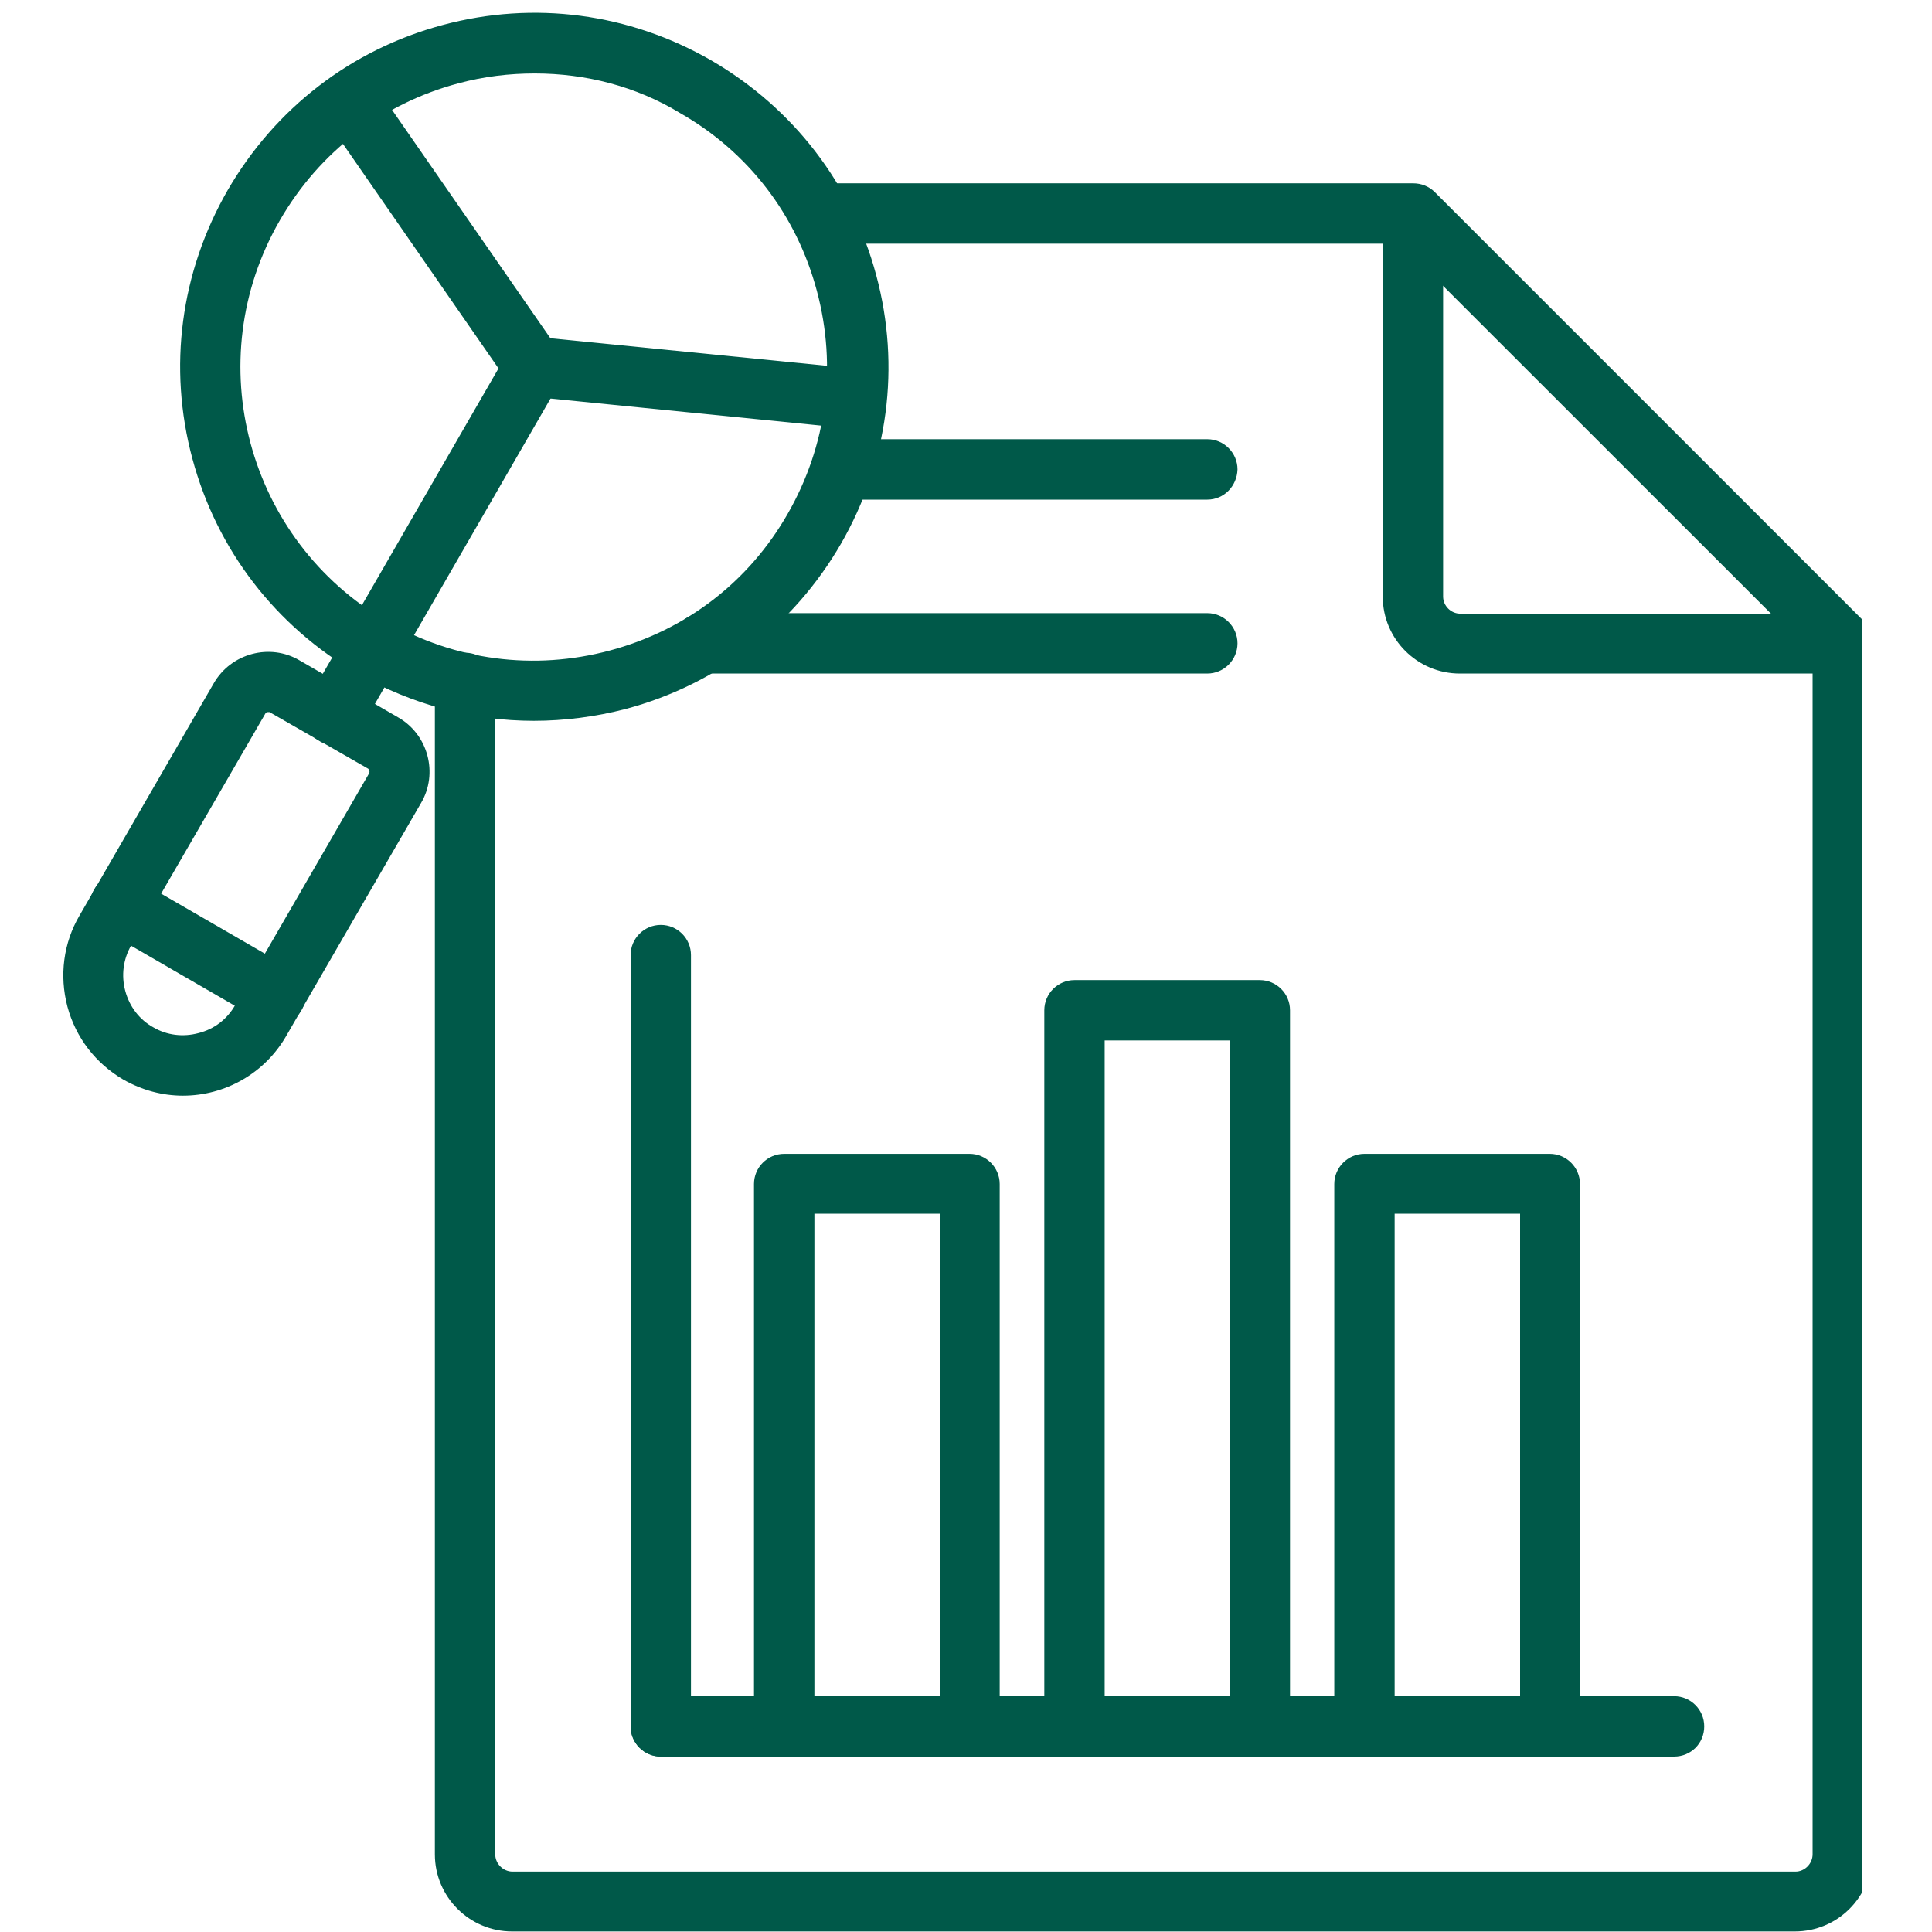
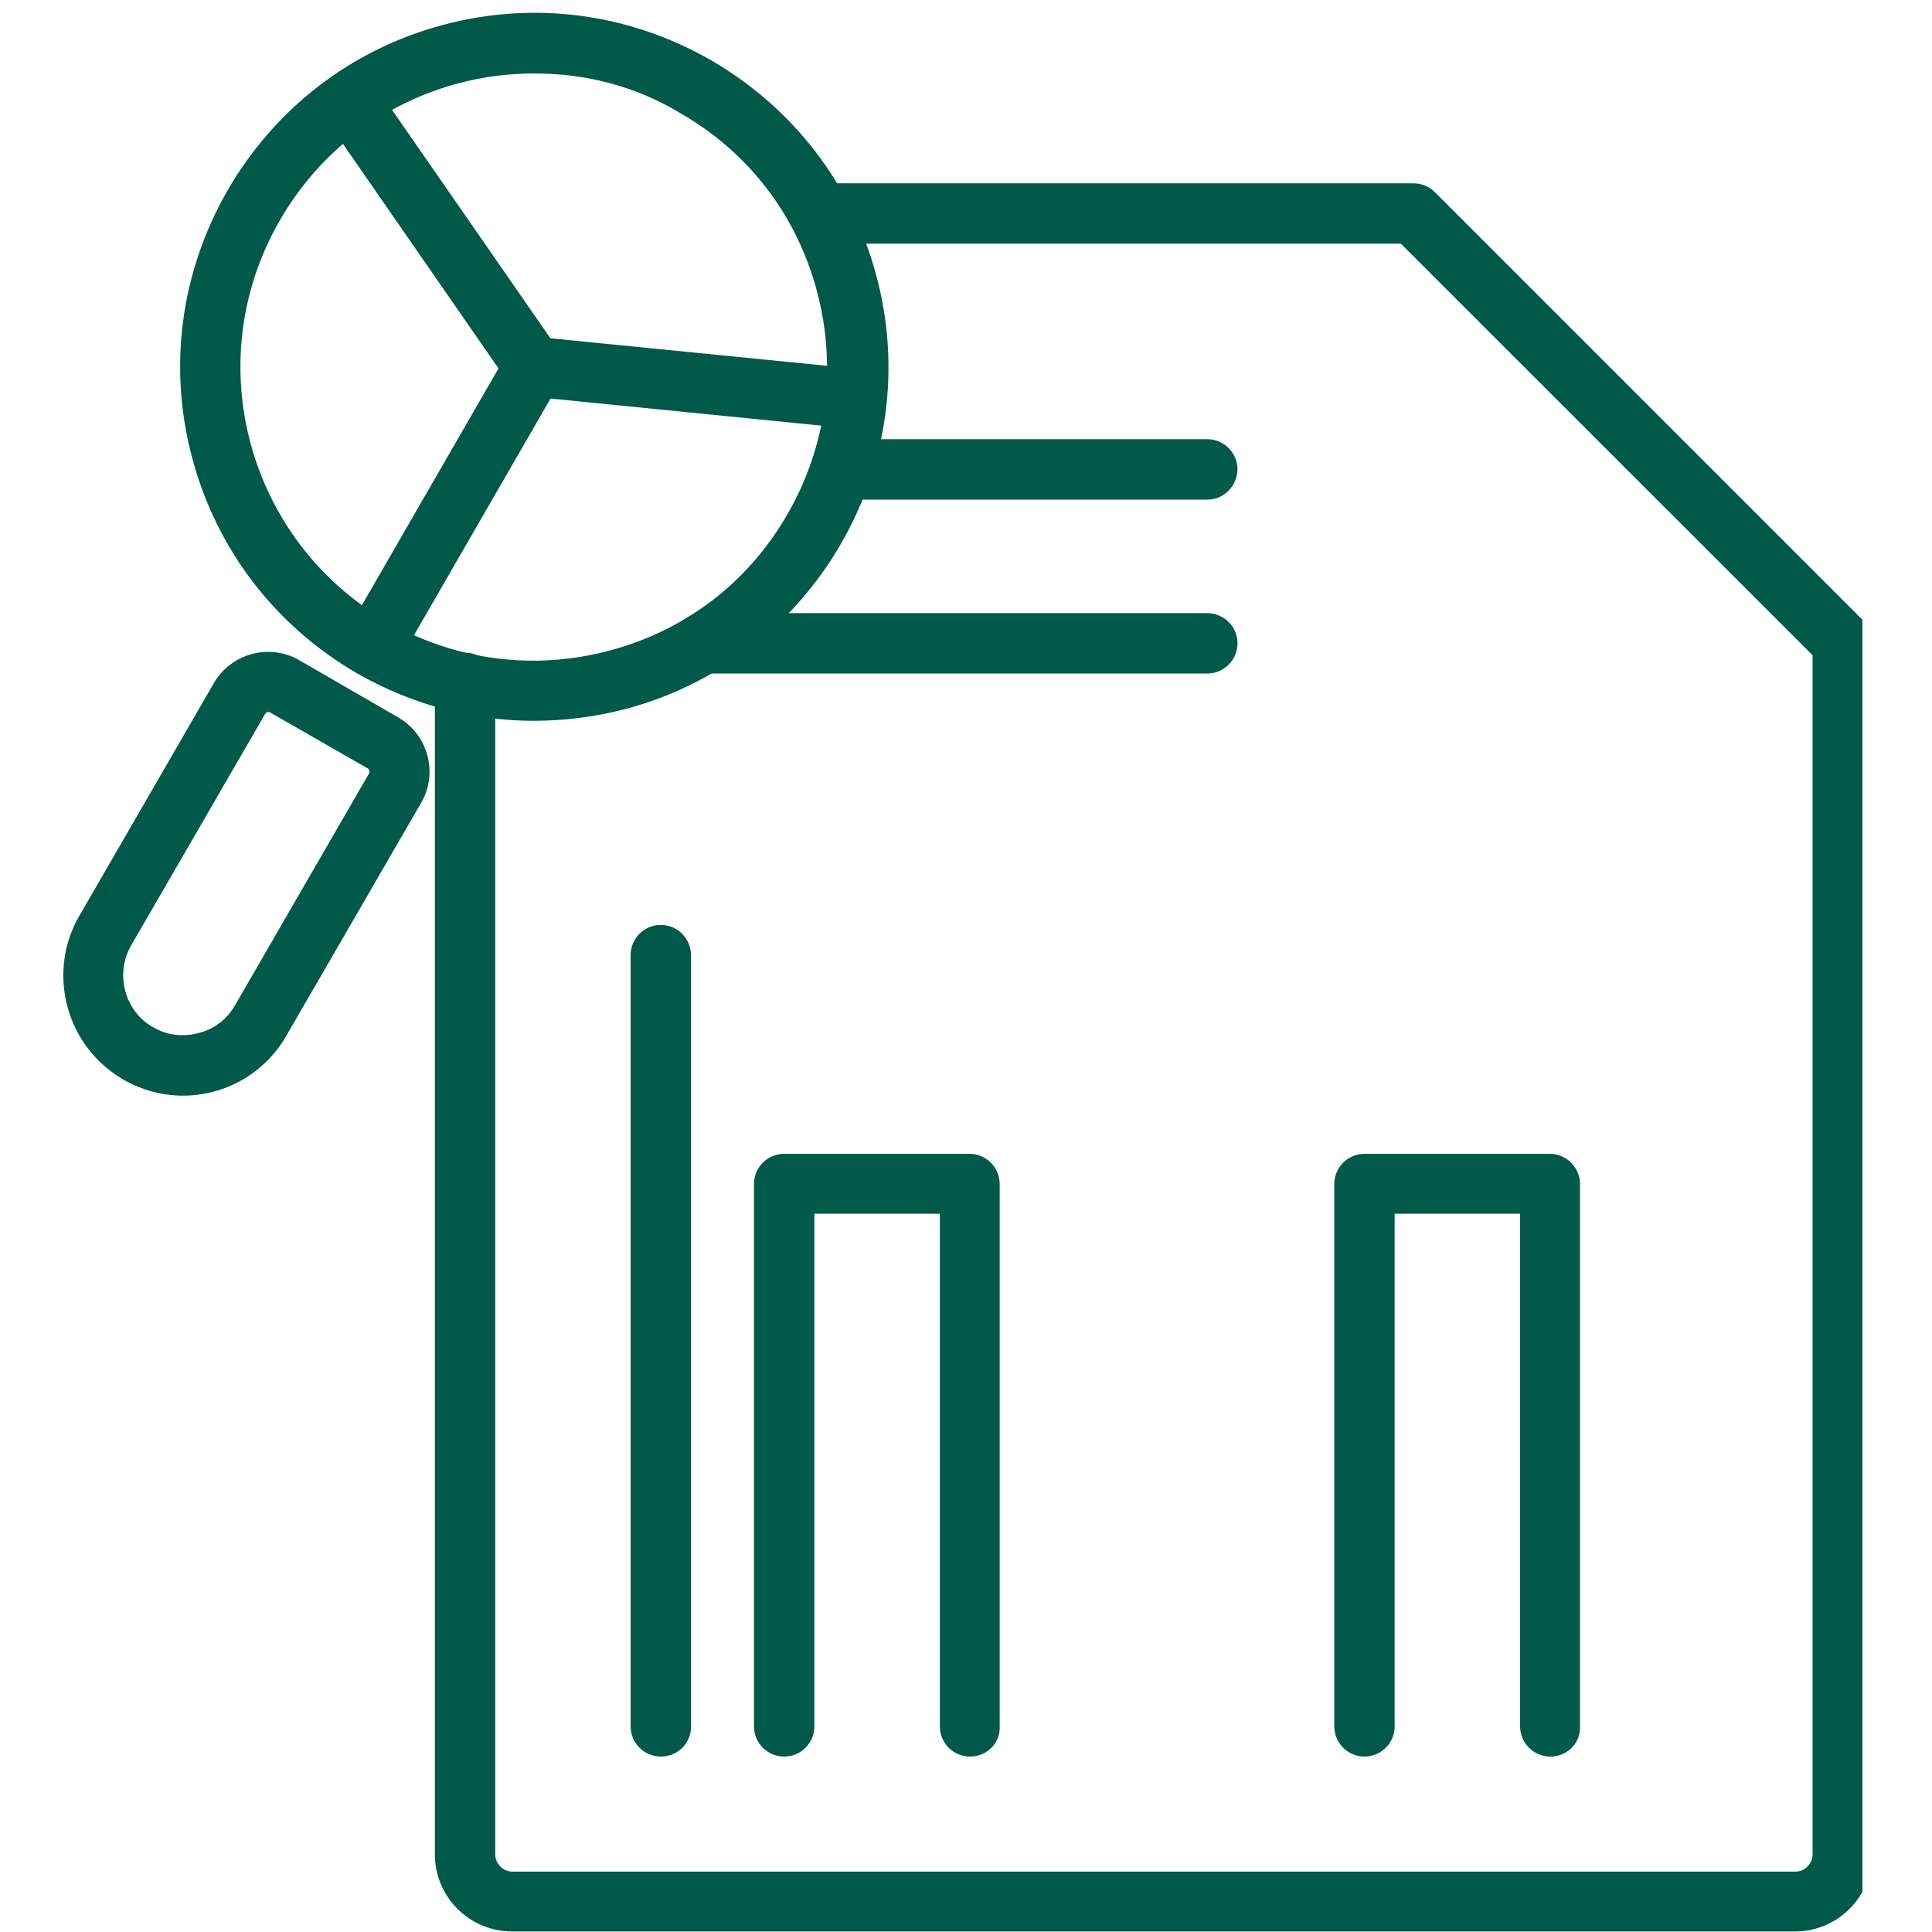
<svg xmlns="http://www.w3.org/2000/svg" width="60" zoomAndPan="magnify" viewBox="0 0 45 45" height="60" preserveAspectRatio="xMidYMid meet" version="1.0">
  <defs>
    <clipPath id="8039b695f3">
      <path d="M 10 4 L 43.379 4 L 43.379 45 L 10 45 Z M 10 4 " clip-rule="nonzero" />
    </clipPath>
    <clipPath id="35a508fef0">
      <path d="M 32 4 L 43.379 4 L 43.379 16 L 32 16 Z M 32 4 " clip-rule="nonzero" />
    </clipPath>
    <clipPath id="00eb64962e">
      <path d="M 1.379 15 L 11 15 L 11 26 L 1.379 26 Z M 1.379 15 " clip-rule="nonzero" />
    </clipPath>
  </defs>
  <g clip-path="url(#8039b695f3)">
    <path fill="#005949" d="M 41.805 44.988 L 11.926 44.988 C 10.941 44.988 10.129 44.188 10.129 43.191 L 10.129 15.906 C 10.129 15.516 10.445 15.203 10.832 15.203 C 11.223 15.203 11.535 15.516 11.535 15.906 L 11.535 43.191 C 11.535 43.41 11.719 43.594 11.938 43.594 L 41.82 43.594 C 42.035 43.594 42.219 43.41 42.219 43.191 L 42.219 15.262 L 32.629 5.676 L 19.102 5.676 C 18.715 5.676 18.398 5.359 18.398 4.973 C 18.398 4.582 18.715 4.27 19.102 4.27 L 32.922 4.27 C 33.102 4.27 33.285 4.34 33.418 4.473 L 43.406 14.461 C 43.539 14.598 43.613 14.766 43.613 14.961 L 43.613 43.18 C 43.602 44.188 42.801 44.988 41.805 44.988 Z M 41.805 44.988 " fill-opacity="1" fill-rule="evenodd" />
  </g>
  <g clip-path="url(#35a508fef0)">
-     <path fill="#005949" d="M 42.898 15.688 L 34 15.688 C 33.016 15.688 32.207 14.887 32.207 13.895 L 32.207 4.996 C 32.207 4.605 32.52 4.293 32.91 4.293 C 33.297 4.293 33.613 4.605 33.613 4.996 L 33.613 13.895 C 33.613 14.109 33.793 14.293 34.012 14.293 L 42.91 14.293 C 43.297 14.293 43.613 14.609 43.613 14.996 C 43.602 15.371 43.285 15.688 42.898 15.688 Z M 42.898 15.688 " fill-opacity="1" fill-rule="evenodd" />
-   </g>
+     </g>
  <path fill="#005949" d="M 28.121 11.637 L 19.598 11.637 C 19.211 11.637 18.895 11.324 18.895 10.934 C 18.895 10.547 19.211 10.23 19.598 10.23 L 28.121 10.23 C 28.508 10.23 28.824 10.547 28.824 10.934 C 28.812 11.324 28.508 11.637 28.121 11.637 Z M 28.121 11.637 " fill-opacity="1" fill-rule="evenodd" />
  <path fill="#005949" d="M 28.121 15.688 L 16.375 15.688 C 15.984 15.688 15.672 15.371 15.672 14.984 C 15.672 14.598 15.984 14.281 16.375 14.281 L 28.121 14.281 C 28.508 14.281 28.824 14.598 28.824 14.984 C 28.824 15.371 28.508 15.688 28.121 15.688 Z M 28.121 15.688 " fill-opacity="1" fill-rule="evenodd" />
  <path fill="#005949" d="M 12.434 16.789 C 11.004 16.789 9.598 16.414 8.324 15.688 C 6.422 14.586 5.051 12.812 4.48 10.68 C 3.91 8.559 4.203 6.34 5.305 4.426 C 6.41 2.523 8.18 1.152 10.312 0.582 C 12.434 0.012 14.652 0.305 16.566 1.406 C 18.469 2.512 19.84 4.281 20.41 6.414 C 20.98 8.535 20.688 10.754 19.586 12.668 C 18.484 14.57 16.715 15.941 14.578 16.512 C 13.875 16.695 13.148 16.789 12.434 16.789 Z M 12.457 1.711 C 11.863 1.711 11.27 1.781 10.676 1.941 C 8.906 2.414 7.438 3.539 6.52 5.129 C 4.625 8.402 5.754 12.582 9.016 14.477 C 10.602 15.383 12.434 15.625 14.203 15.152 C 15.973 14.68 17.441 13.555 18.348 11.965 C 19.258 10.379 19.5 8.547 19.027 6.777 C 18.555 5.008 17.43 3.539 15.84 2.633 L 16.191 2.023 L 15.84 2.633 C 14.82 2.012 13.645 1.711 12.457 1.711 Z M 12.457 1.711 " fill-opacity="1" fill-rule="evenodd" />
-   <path fill="#005949" d="M 7.777 17.348 C 7.656 17.348 7.535 17.324 7.426 17.25 C 7.086 17.059 6.98 16.633 7.172 16.293 L 8.082 14.719 C 8.277 14.379 8.699 14.27 9.039 14.461 C 9.379 14.656 9.488 15.082 9.293 15.422 L 8.387 16.996 C 8.25 17.227 8.008 17.348 7.777 17.348 Z M 7.777 17.348 " fill-opacity="1" fill-rule="evenodd" />
  <g clip-path="url(#00eb64962e)">
    <path fill="#005949" d="M 4.262 25.52 C 3.789 25.52 3.316 25.398 2.871 25.145 C 2.227 24.766 1.766 24.172 1.57 23.445 C 1.379 22.719 1.477 21.965 1.852 21.324 L 4.977 15.918 C 5.379 15.215 6.289 14.973 6.98 15.383 L 9.27 16.707 C 9.973 17.105 10.215 18.016 9.805 18.707 L 6.676 24.113 C 6.168 25.008 5.234 25.52 4.262 25.52 Z M 6.238 16.586 C 6.215 16.586 6.191 16.598 6.18 16.621 L 3.051 22.027 C 2.871 22.344 2.82 22.719 2.918 23.082 C 3.016 23.445 3.246 23.75 3.574 23.93 C 3.887 24.113 4.262 24.16 4.625 24.062 C 4.992 23.969 5.293 23.738 5.477 23.41 L 8.602 18.004 C 8.613 17.965 8.602 17.93 8.578 17.906 L 6.277 16.586 C 6.262 16.586 6.25 16.586 6.238 16.586 Z M 6.238 16.586 " fill-opacity="1" fill-rule="evenodd" />
  </g>
  <path fill="#005949" d="M 19.949 9.988 C 19.926 9.988 19.902 9.988 19.875 9.988 L 12.375 9.238 C 12.168 9.215 11.984 9.105 11.863 8.945 L 7.574 2.754 C 7.355 2.438 7.426 2 7.742 1.781 C 8.059 1.566 8.492 1.637 8.711 1.953 L 12.82 7.879 L 20 8.594 C 20.387 8.633 20.664 8.973 20.629 9.359 C 20.617 9.723 20.301 9.988 19.949 9.988 Z M 19.949 9.988 " fill-opacity="1" fill-rule="evenodd" />
  <path fill="#005949" d="M 8.676 15.773 C 8.555 15.773 8.434 15.746 8.324 15.676 C 7.984 15.48 7.875 15.059 8.07 14.719 L 11.84 8.184 C 12.035 7.844 12.457 7.734 12.797 7.93 C 13.137 8.121 13.246 8.547 13.051 8.887 L 9.281 15.422 C 9.16 15.652 8.918 15.773 8.676 15.773 Z M 8.676 15.773 " fill-opacity="1" fill-rule="evenodd" />
-   <path fill="#005949" d="M 6.422 23.871 C 6.301 23.871 6.18 23.844 6.07 23.773 L 2.445 21.676 C 2.105 21.48 1.996 21.059 2.191 20.719 C 2.383 20.379 2.809 20.27 3.148 20.465 L 6.773 22.562 C 7.113 22.754 7.223 23.18 7.027 23.52 C 6.906 23.75 6.664 23.871 6.422 23.871 Z M 6.422 23.871 " fill-opacity="1" fill-rule="evenodd" />
  <path fill="#005949" d="M 15.391 40.914 C 15.004 40.914 14.688 40.598 14.688 40.211 L 14.688 22.246 C 14.688 21.859 15.004 21.543 15.391 21.543 C 15.781 21.543 16.094 21.859 16.094 22.246 L 16.094 40.223 C 16.094 40.609 15.781 40.914 15.391 40.914 Z M 15.391 40.914 " fill-opacity="1" fill-rule="evenodd" />
-   <path fill="#005949" d="M 38.992 40.914 L 15.391 40.914 C 15.004 40.914 14.688 40.598 14.688 40.211 C 14.688 39.824 15.004 39.508 15.391 39.508 L 38.992 39.508 C 39.383 39.508 39.695 39.824 39.695 40.211 C 39.695 40.609 39.383 40.914 38.992 40.914 Z M 38.992 40.914 " fill-opacity="1" fill-rule="evenodd" />
-   <path fill="#005949" d="M 29.355 40.914 C 28.969 40.914 28.652 40.598 28.652 40.211 L 28.652 24.234 L 25.73 24.234 L 25.73 40.223 C 25.73 40.609 25.418 40.926 25.027 40.926 C 24.641 40.926 24.324 40.609 24.324 40.223 L 24.324 23.531 C 24.324 23.141 24.641 22.828 25.027 22.828 L 29.344 22.828 C 29.73 22.828 30.047 23.141 30.047 23.531 L 30.047 40.211 C 30.047 40.609 29.746 40.914 29.355 40.914 Z M 29.355 40.914 " fill-opacity="1" fill-rule="evenodd" />
  <path fill="#005949" d="M 22.594 40.914 C 22.203 40.914 21.891 40.598 21.891 40.211 L 21.891 28.27 L 18.969 28.27 L 18.969 40.211 C 18.969 40.598 18.652 40.914 18.266 40.914 C 17.875 40.914 17.562 40.598 17.562 40.211 L 17.562 27.578 C 17.562 27.191 17.875 26.875 18.266 26.875 L 22.582 26.875 C 22.969 26.875 23.285 27.191 23.285 27.578 L 23.285 40.223 C 23.297 40.609 22.98 40.914 22.594 40.914 Z M 22.594 40.914 " fill-opacity="1" fill-rule="evenodd" />
  <path fill="#005949" d="M 36.109 40.914 C 35.723 40.914 35.406 40.598 35.406 40.211 L 35.406 28.27 L 32.484 28.27 L 32.484 40.211 C 32.484 40.598 32.168 40.914 31.781 40.914 C 31.395 40.914 31.078 40.598 31.078 40.211 L 31.078 27.578 C 31.078 27.191 31.395 26.875 31.781 26.875 L 36.098 26.875 C 36.484 26.875 36.801 27.191 36.801 27.578 L 36.801 40.223 C 36.812 40.609 36.496 40.914 36.109 40.914 Z M 36.109 40.914 " fill-opacity="1" fill-rule="evenodd" />
</svg>